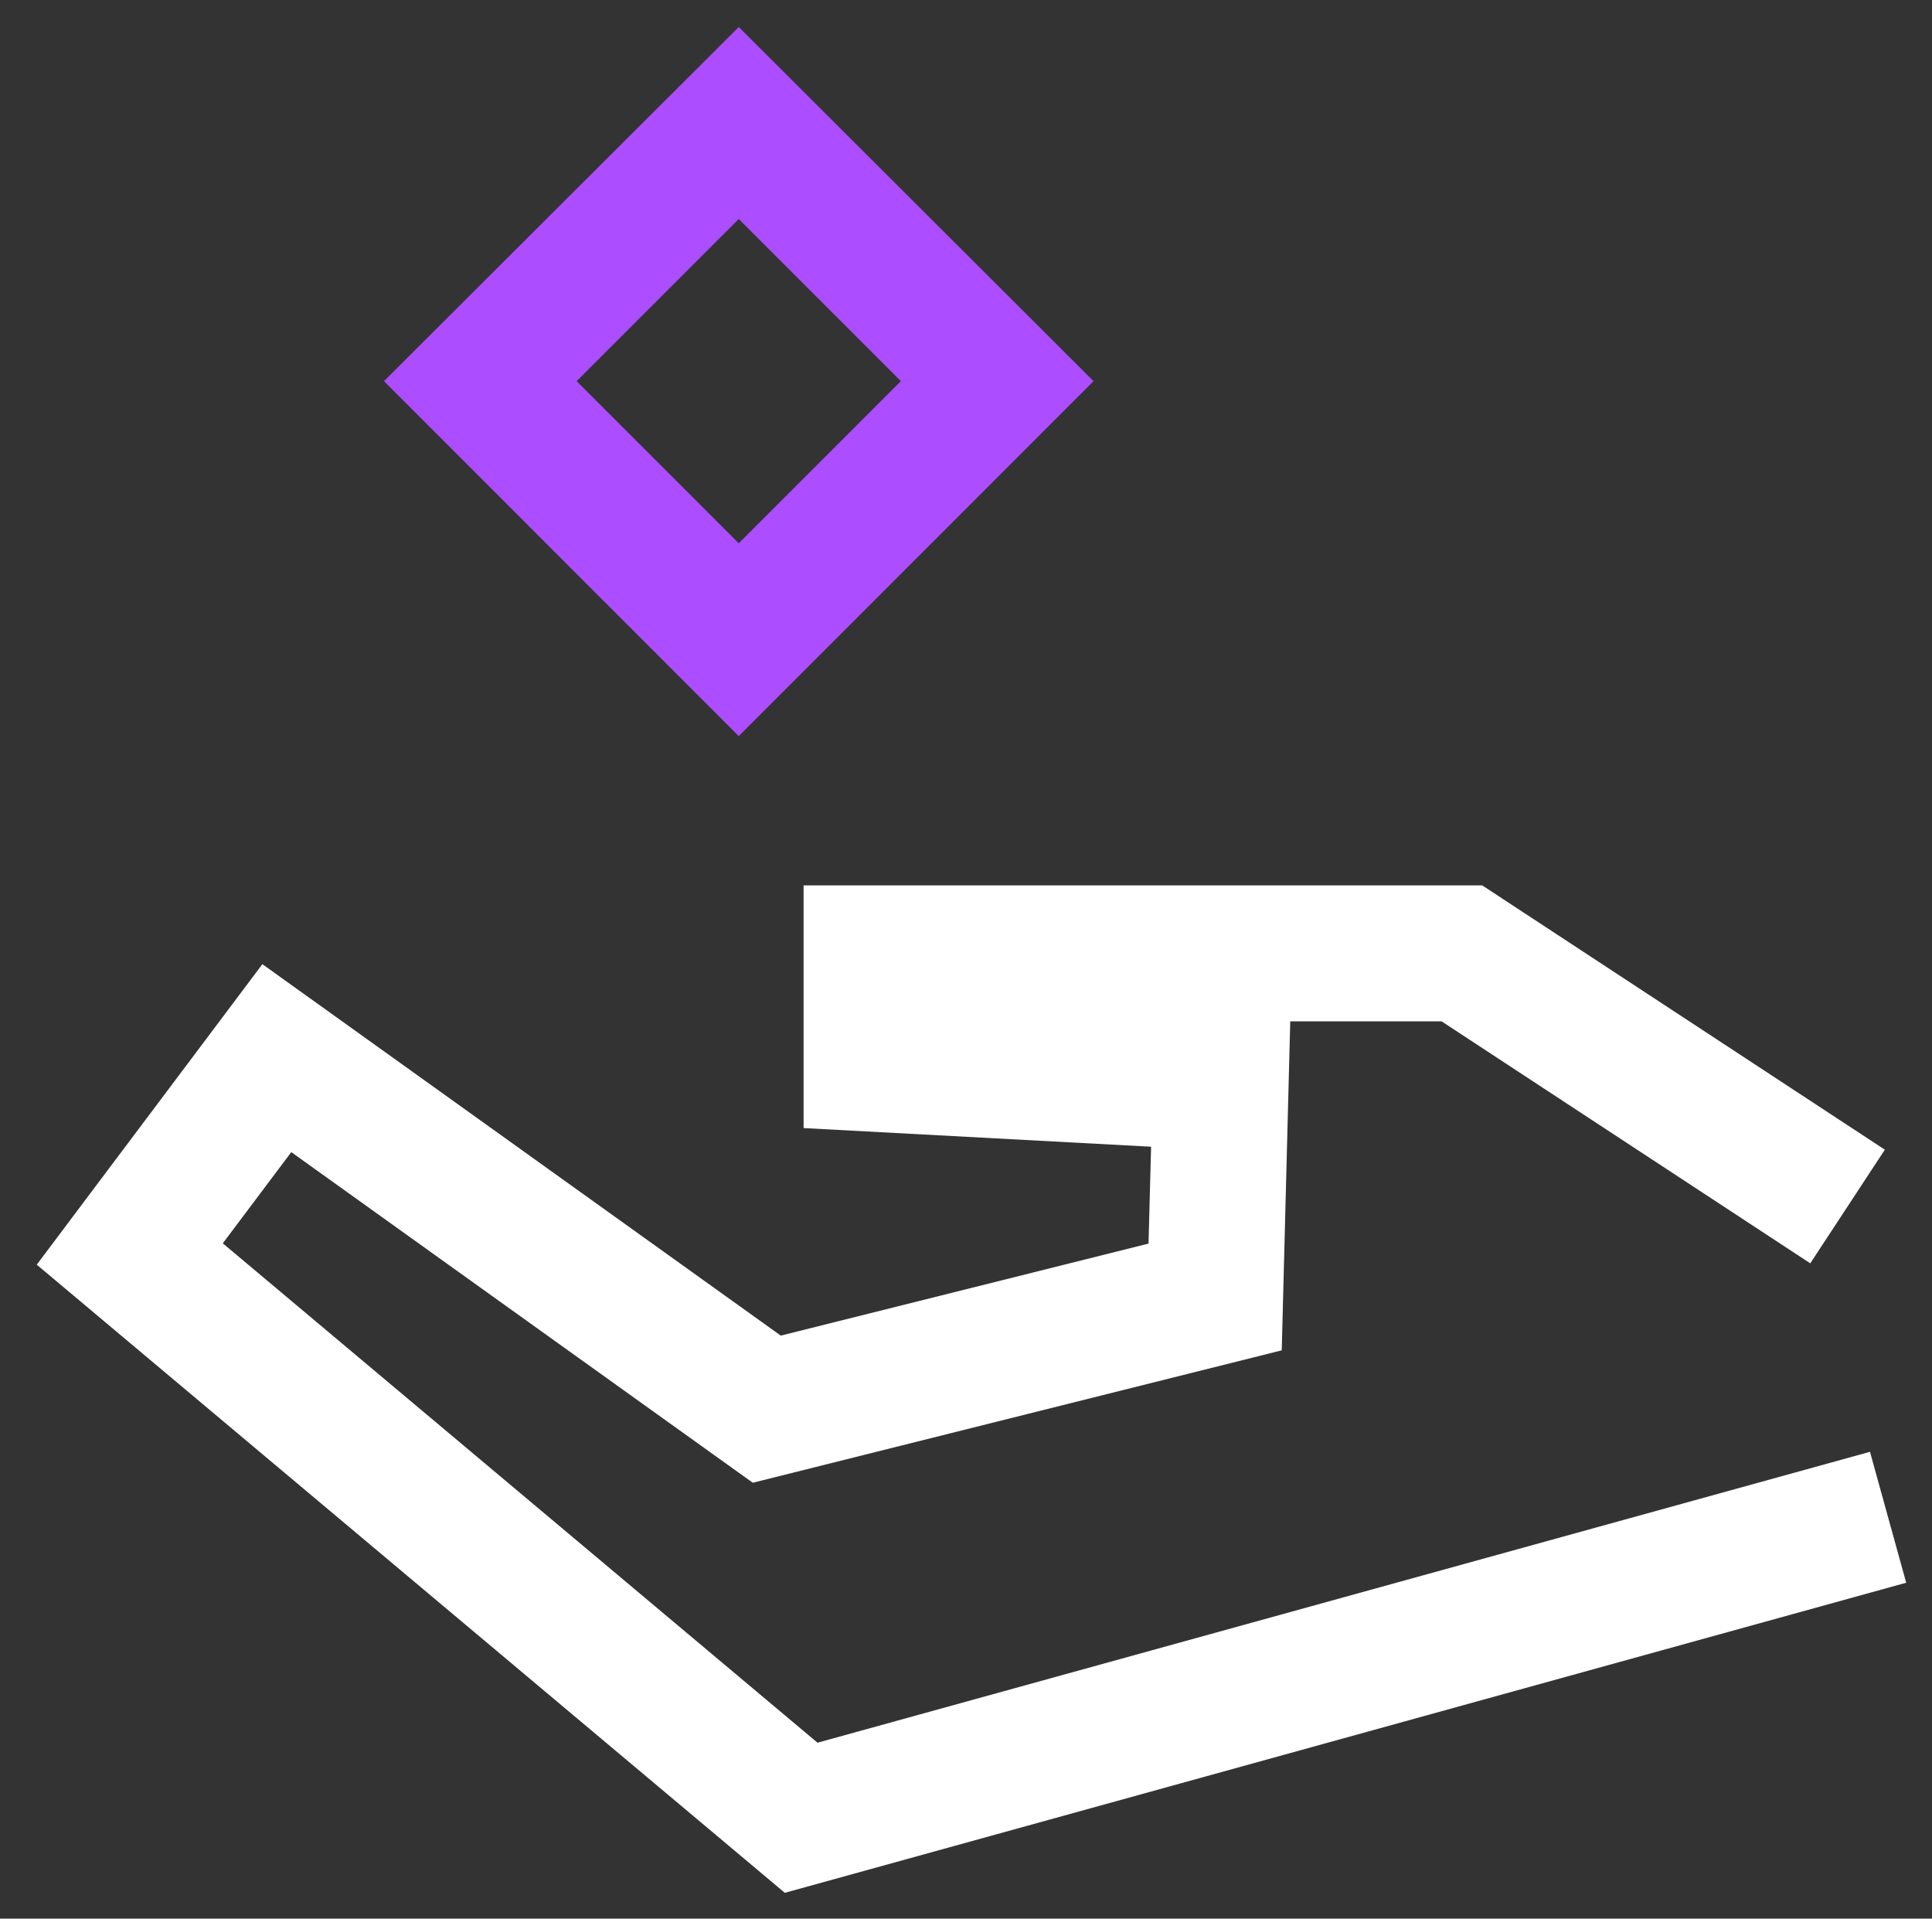
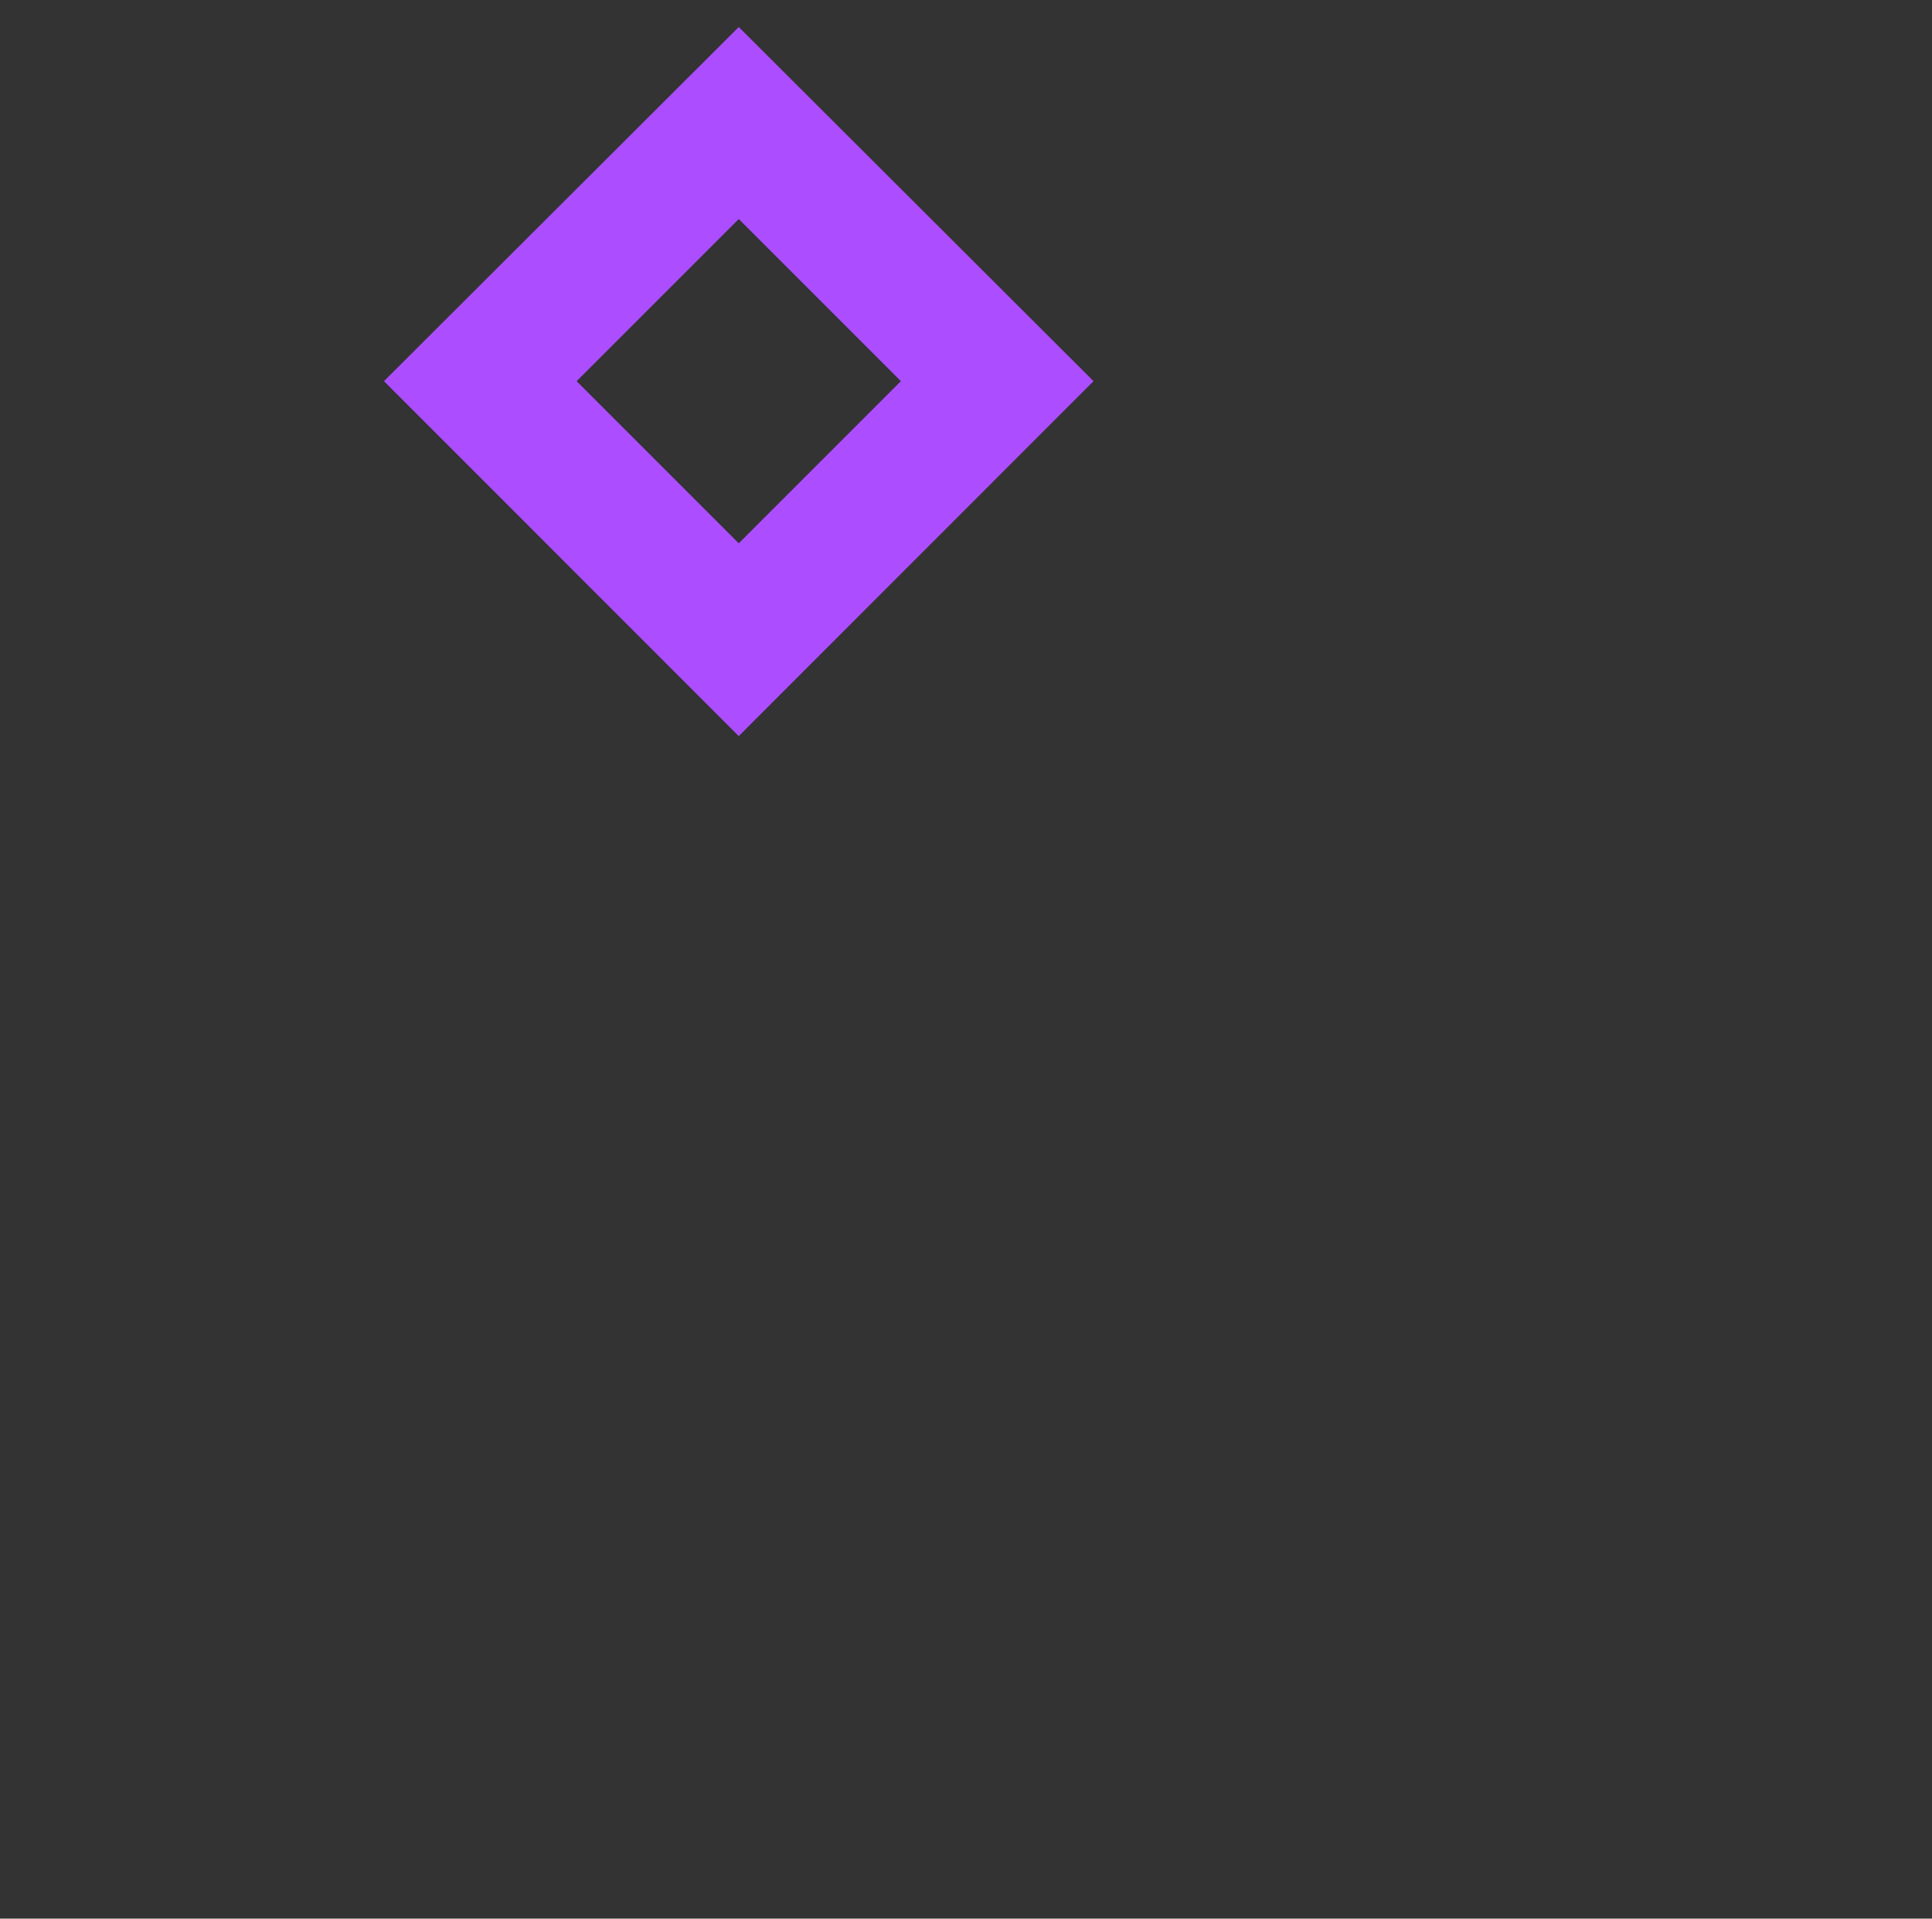
<svg xmlns="http://www.w3.org/2000/svg" viewBox="0 0 143 142">
  <rect x="0" y="0" width="143" height="142" fill="#333333" stroke="none" />
  <defs>
    <style>.cls-1{fill:#fff;}.cls-2{fill:#ac4dff;}</style>
  </defs>
  <g id="Roxos">
-     <polygon class="cls-1" points="138.41 107.45 60.51 128.98 16.49 92.02 21.56 85.27 55.72 109.74 94.87 99.94 95.5 75.59 106.7 75.59 133.99 93.5 139.51 85.09 109.71 65.53 59.48 65.53 59.48 83.49 85.2 84.87 85.01 92.04 57.79 98.85 19.42 71.36 2.72 93.6 58.09 140.09 141.09 117.14 138.41 107.45" />
    <path class="cls-2" d="M80.94,28.21,54.68,2,28.42,28.21,54.68,54.48Zm-26.26-12,12,12-12,12-12-12Z" />
  </g>
</svg>